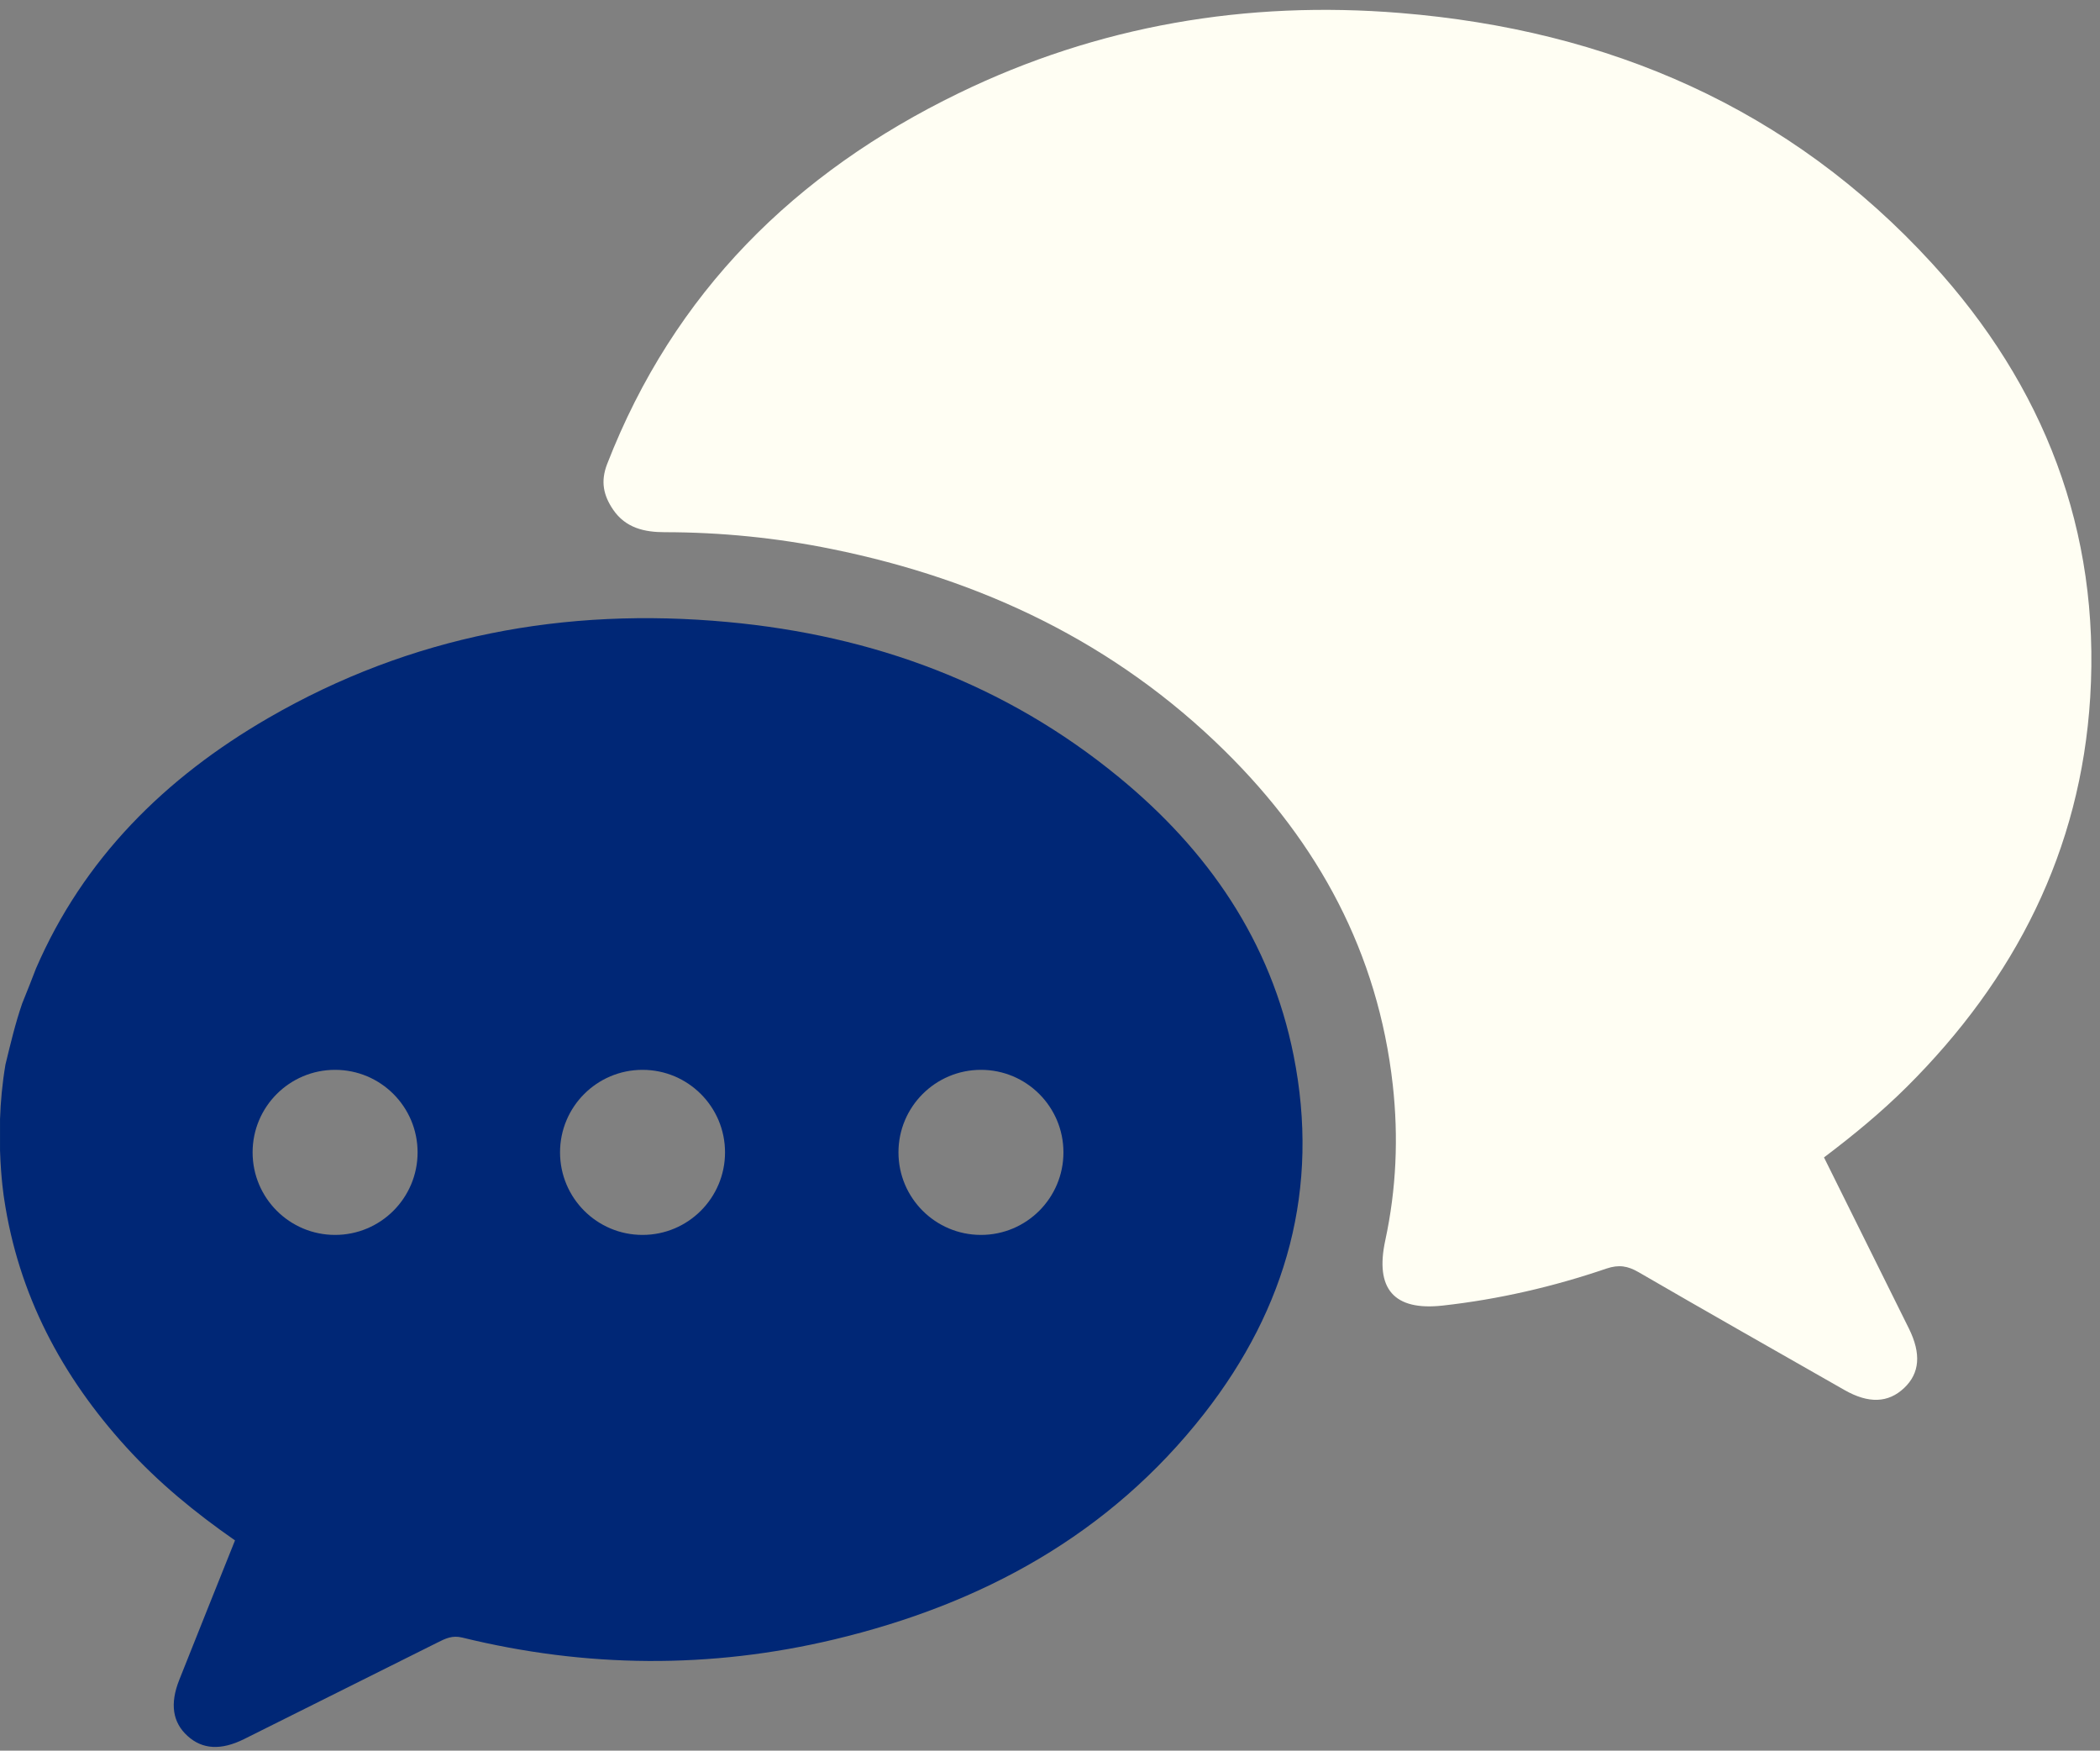
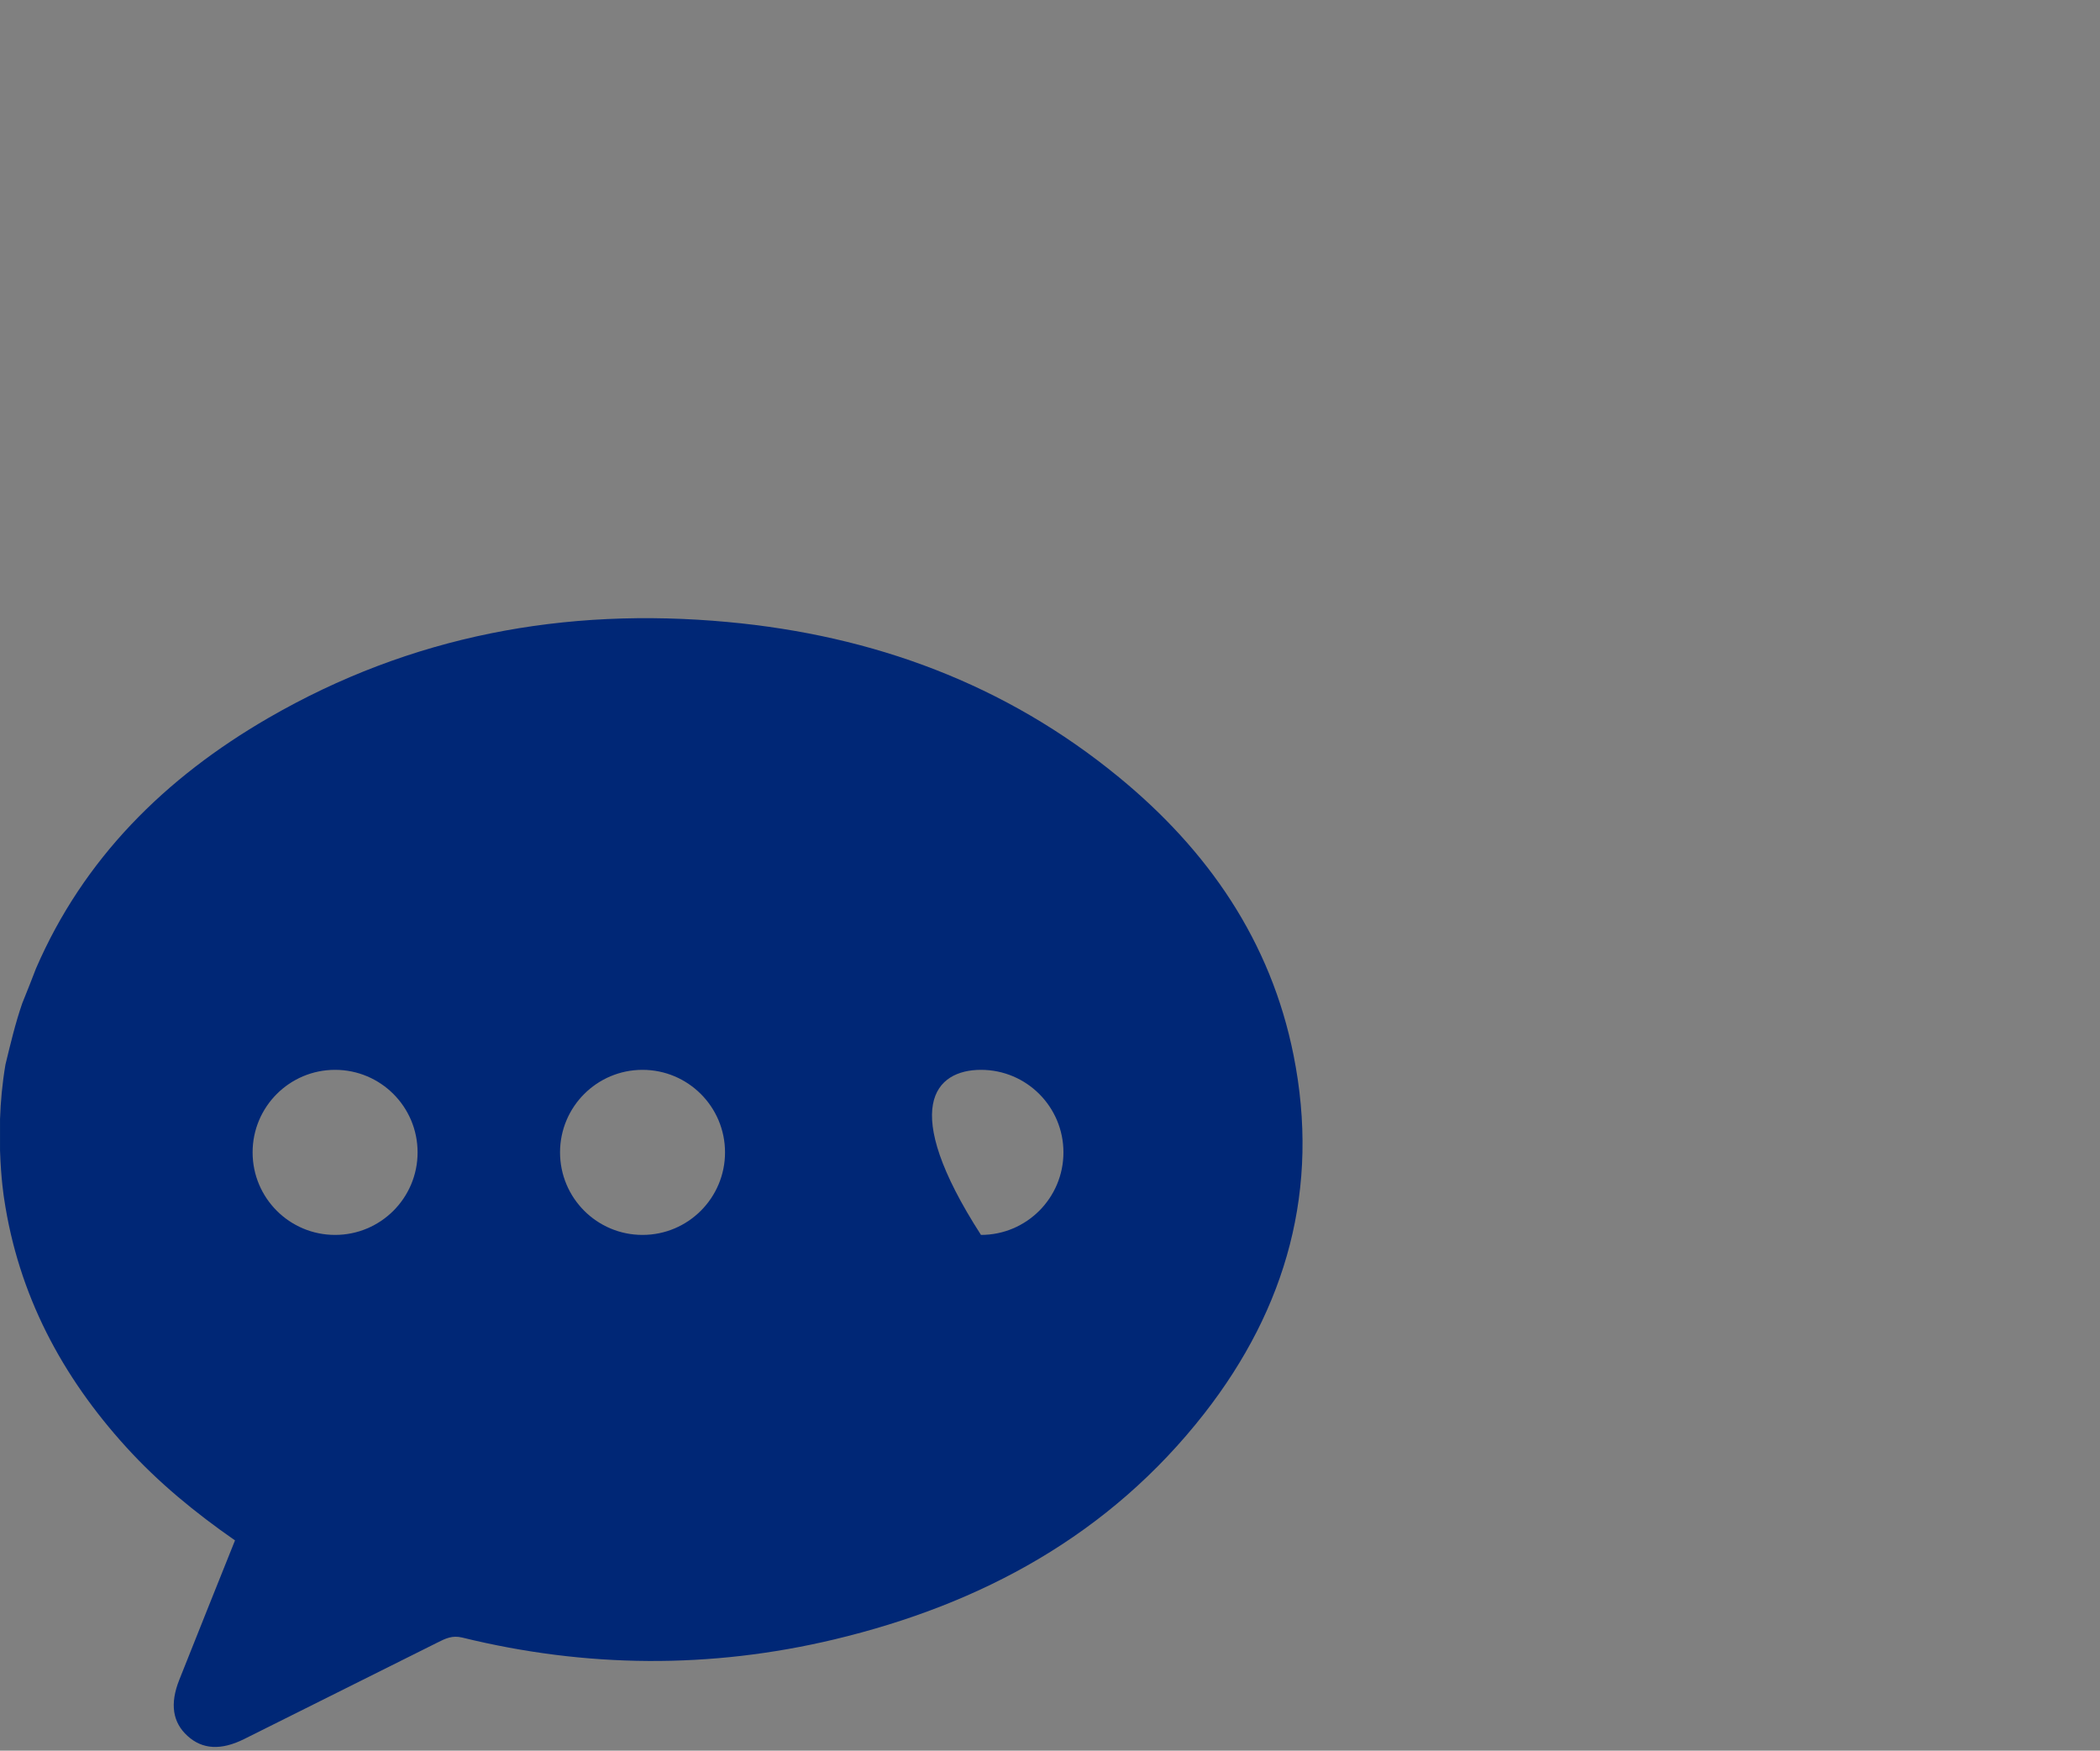
<svg xmlns="http://www.w3.org/2000/svg" fill="#000000" height="142.1" preserveAspectRatio="xMidYMid meet" version="1" viewBox="15.1 28.7 170.5 142.1" width="170.5" zoomAndPan="magnify">
  <rect x="15.1" y="28.7" width="170.5" height="142.1" fill="#808080" stroke="none" />
  <g>
    <g id="change1_1">
-       <path d="M 163.191 122.648 C 165.551 127.398 167.82 131.965 170.082 136.531 C 171.098 138.582 170.965 140.164 169.699 141.363 C 168.406 142.586 166.812 142.645 164.852 141.527 C 159.277 138.348 153.691 135.184 148.141 131.965 C 147.262 131.453 146.535 131.332 145.535 131.668 C 141.219 133.141 136.777 134.168 132.246 134.672 C 128.254 135.121 126.727 133.297 127.57 129.387 C 128.469 125.219 128.652 121.008 128.18 116.762 C 126.98 106.035 122.137 97.137 114.551 89.66 C 105.645 80.879 94.82 75.742 82.656 73.27 C 78.176 72.355 73.641 71.902 69.059 71.898 C 67.445 71.898 65.895 71.566 64.875 70.062 C 64.082 68.891 63.852 67.766 64.395 66.363 C 69.809 52.438 79.656 42.719 92.926 36.27 C 104.266 30.762 116.316 28.734 128.797 29.754 C 145.672 31.133 160.398 37.438 171.969 50.086 C 181.047 60.016 185.637 71.777 184.805 85.312 C 184.035 97.746 178.703 108.172 169.926 116.91 C 167.855 118.969 165.613 120.82 163.191 122.648" fill="#fffef3" />
-     </g>
+       </g>
    <g id="change2_1">
-       <path d="M 94.746 128.938 C 91.047 128.938 88.047 125.938 88.047 122.238 C 88.047 118.539 91.047 115.539 94.746 115.539 C 98.445 115.539 101.441 118.539 101.441 122.238 C 101.441 125.938 98.445 128.938 94.746 128.938 Z M 67.266 128.938 C 63.566 128.938 60.57 125.938 60.57 122.238 C 60.57 118.539 63.566 115.539 67.266 115.539 C 70.965 115.539 73.965 118.539 73.965 122.238 C 73.965 125.938 70.965 128.938 67.266 128.938 Z M 42.305 128.938 C 38.605 128.938 35.609 125.938 35.609 122.238 C 35.609 118.539 38.605 115.539 42.305 115.539 C 46.008 115.539 49.004 118.539 49.004 122.238 C 49.004 125.938 46.008 128.938 42.305 128.938 Z M 120.125 114.355 C 118.27 105.07 113.164 97.715 105.953 91.793 C 96.727 84.215 86.008 80.281 74.18 79.188 C 60.961 77.965 48.457 80.293 36.918 86.961 C 28.469 91.844 21.867 98.422 18.02 107.316 C 17.715 108.117 17.352 109.039 16.902 110.148 C 16.344 111.766 15.949 113.438 15.543 115.109 C 15.281 116.652 15.148 118.156 15.102 119.531 C 15.102 120.383 15.102 121.234 15.102 122.086 C 15.176 124.414 15.43 125.965 15.43 125.965 C 16.586 133.766 20.102 140.402 25.367 146.184 C 27.969 149.043 30.938 151.48 34.18 153.734 C 32.652 157.555 31.141 161.305 29.652 165.062 C 28.879 167.008 29.117 168.512 30.324 169.605 C 31.527 170.703 33.043 170.793 34.914 169.863 C 40.152 167.254 45.391 164.637 50.629 162.02 C 51.262 161.703 51.812 161.422 52.629 161.621 C 62.676 164.086 72.77 164.172 82.832 161.773 C 94.809 158.914 105.18 153.277 112.875 143.438 C 119.574 134.859 122.285 125.156 120.125 114.355" fill="#002776" />
+       <path d="M 94.746 128.938 C 88.047 118.539 91.047 115.539 94.746 115.539 C 98.445 115.539 101.441 118.539 101.441 122.238 C 101.441 125.938 98.445 128.938 94.746 128.938 Z M 67.266 128.938 C 63.566 128.938 60.57 125.938 60.57 122.238 C 60.57 118.539 63.566 115.539 67.266 115.539 C 70.965 115.539 73.965 118.539 73.965 122.238 C 73.965 125.938 70.965 128.938 67.266 128.938 Z M 42.305 128.938 C 38.605 128.938 35.609 125.938 35.609 122.238 C 35.609 118.539 38.605 115.539 42.305 115.539 C 46.008 115.539 49.004 118.539 49.004 122.238 C 49.004 125.938 46.008 128.938 42.305 128.938 Z M 120.125 114.355 C 118.27 105.07 113.164 97.715 105.953 91.793 C 96.727 84.215 86.008 80.281 74.18 79.188 C 60.961 77.965 48.457 80.293 36.918 86.961 C 28.469 91.844 21.867 98.422 18.02 107.316 C 17.715 108.117 17.352 109.039 16.902 110.148 C 16.344 111.766 15.949 113.438 15.543 115.109 C 15.281 116.652 15.148 118.156 15.102 119.531 C 15.102 120.383 15.102 121.234 15.102 122.086 C 15.176 124.414 15.43 125.965 15.43 125.965 C 16.586 133.766 20.102 140.402 25.367 146.184 C 27.969 149.043 30.938 151.48 34.18 153.734 C 32.652 157.555 31.141 161.305 29.652 165.062 C 28.879 167.008 29.117 168.512 30.324 169.605 C 31.527 170.703 33.043 170.793 34.914 169.863 C 40.152 167.254 45.391 164.637 50.629 162.02 C 51.262 161.703 51.812 161.422 52.629 161.621 C 62.676 164.086 72.77 164.172 82.832 161.773 C 94.809 158.914 105.18 153.277 112.875 143.438 C 119.574 134.859 122.285 125.156 120.125 114.355" fill="#002776" />
    </g>
  </g>
</svg>